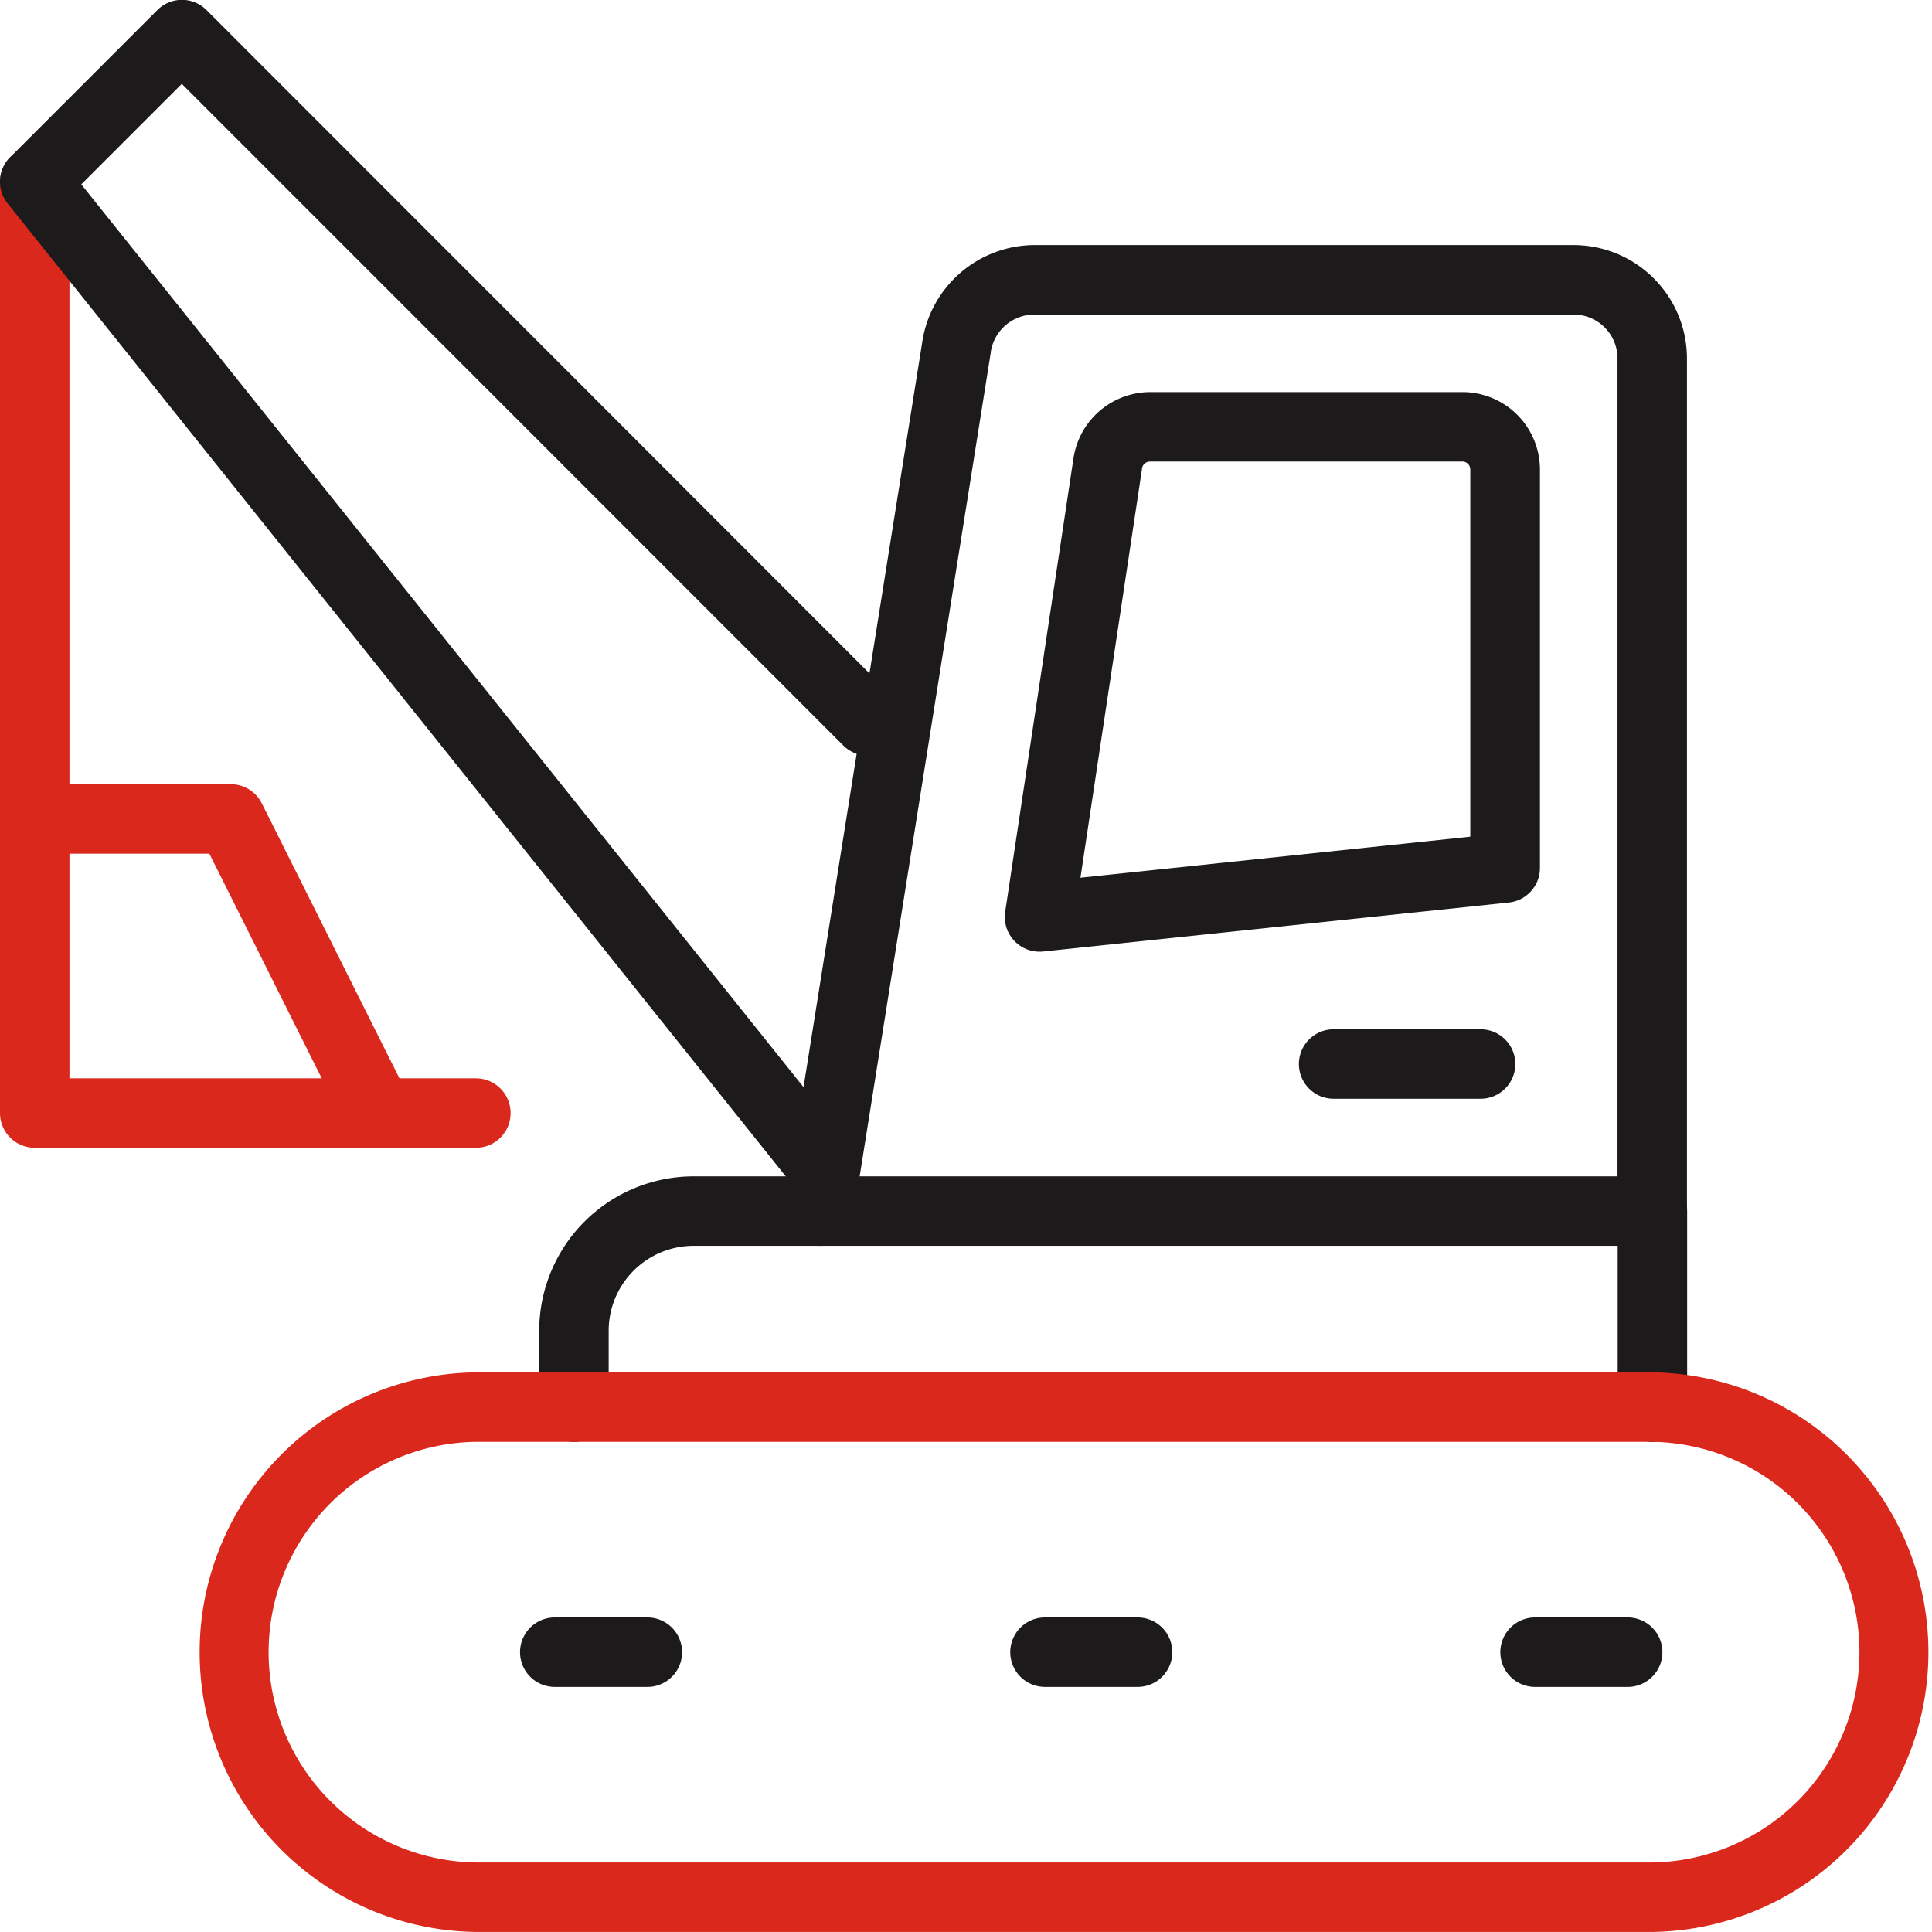
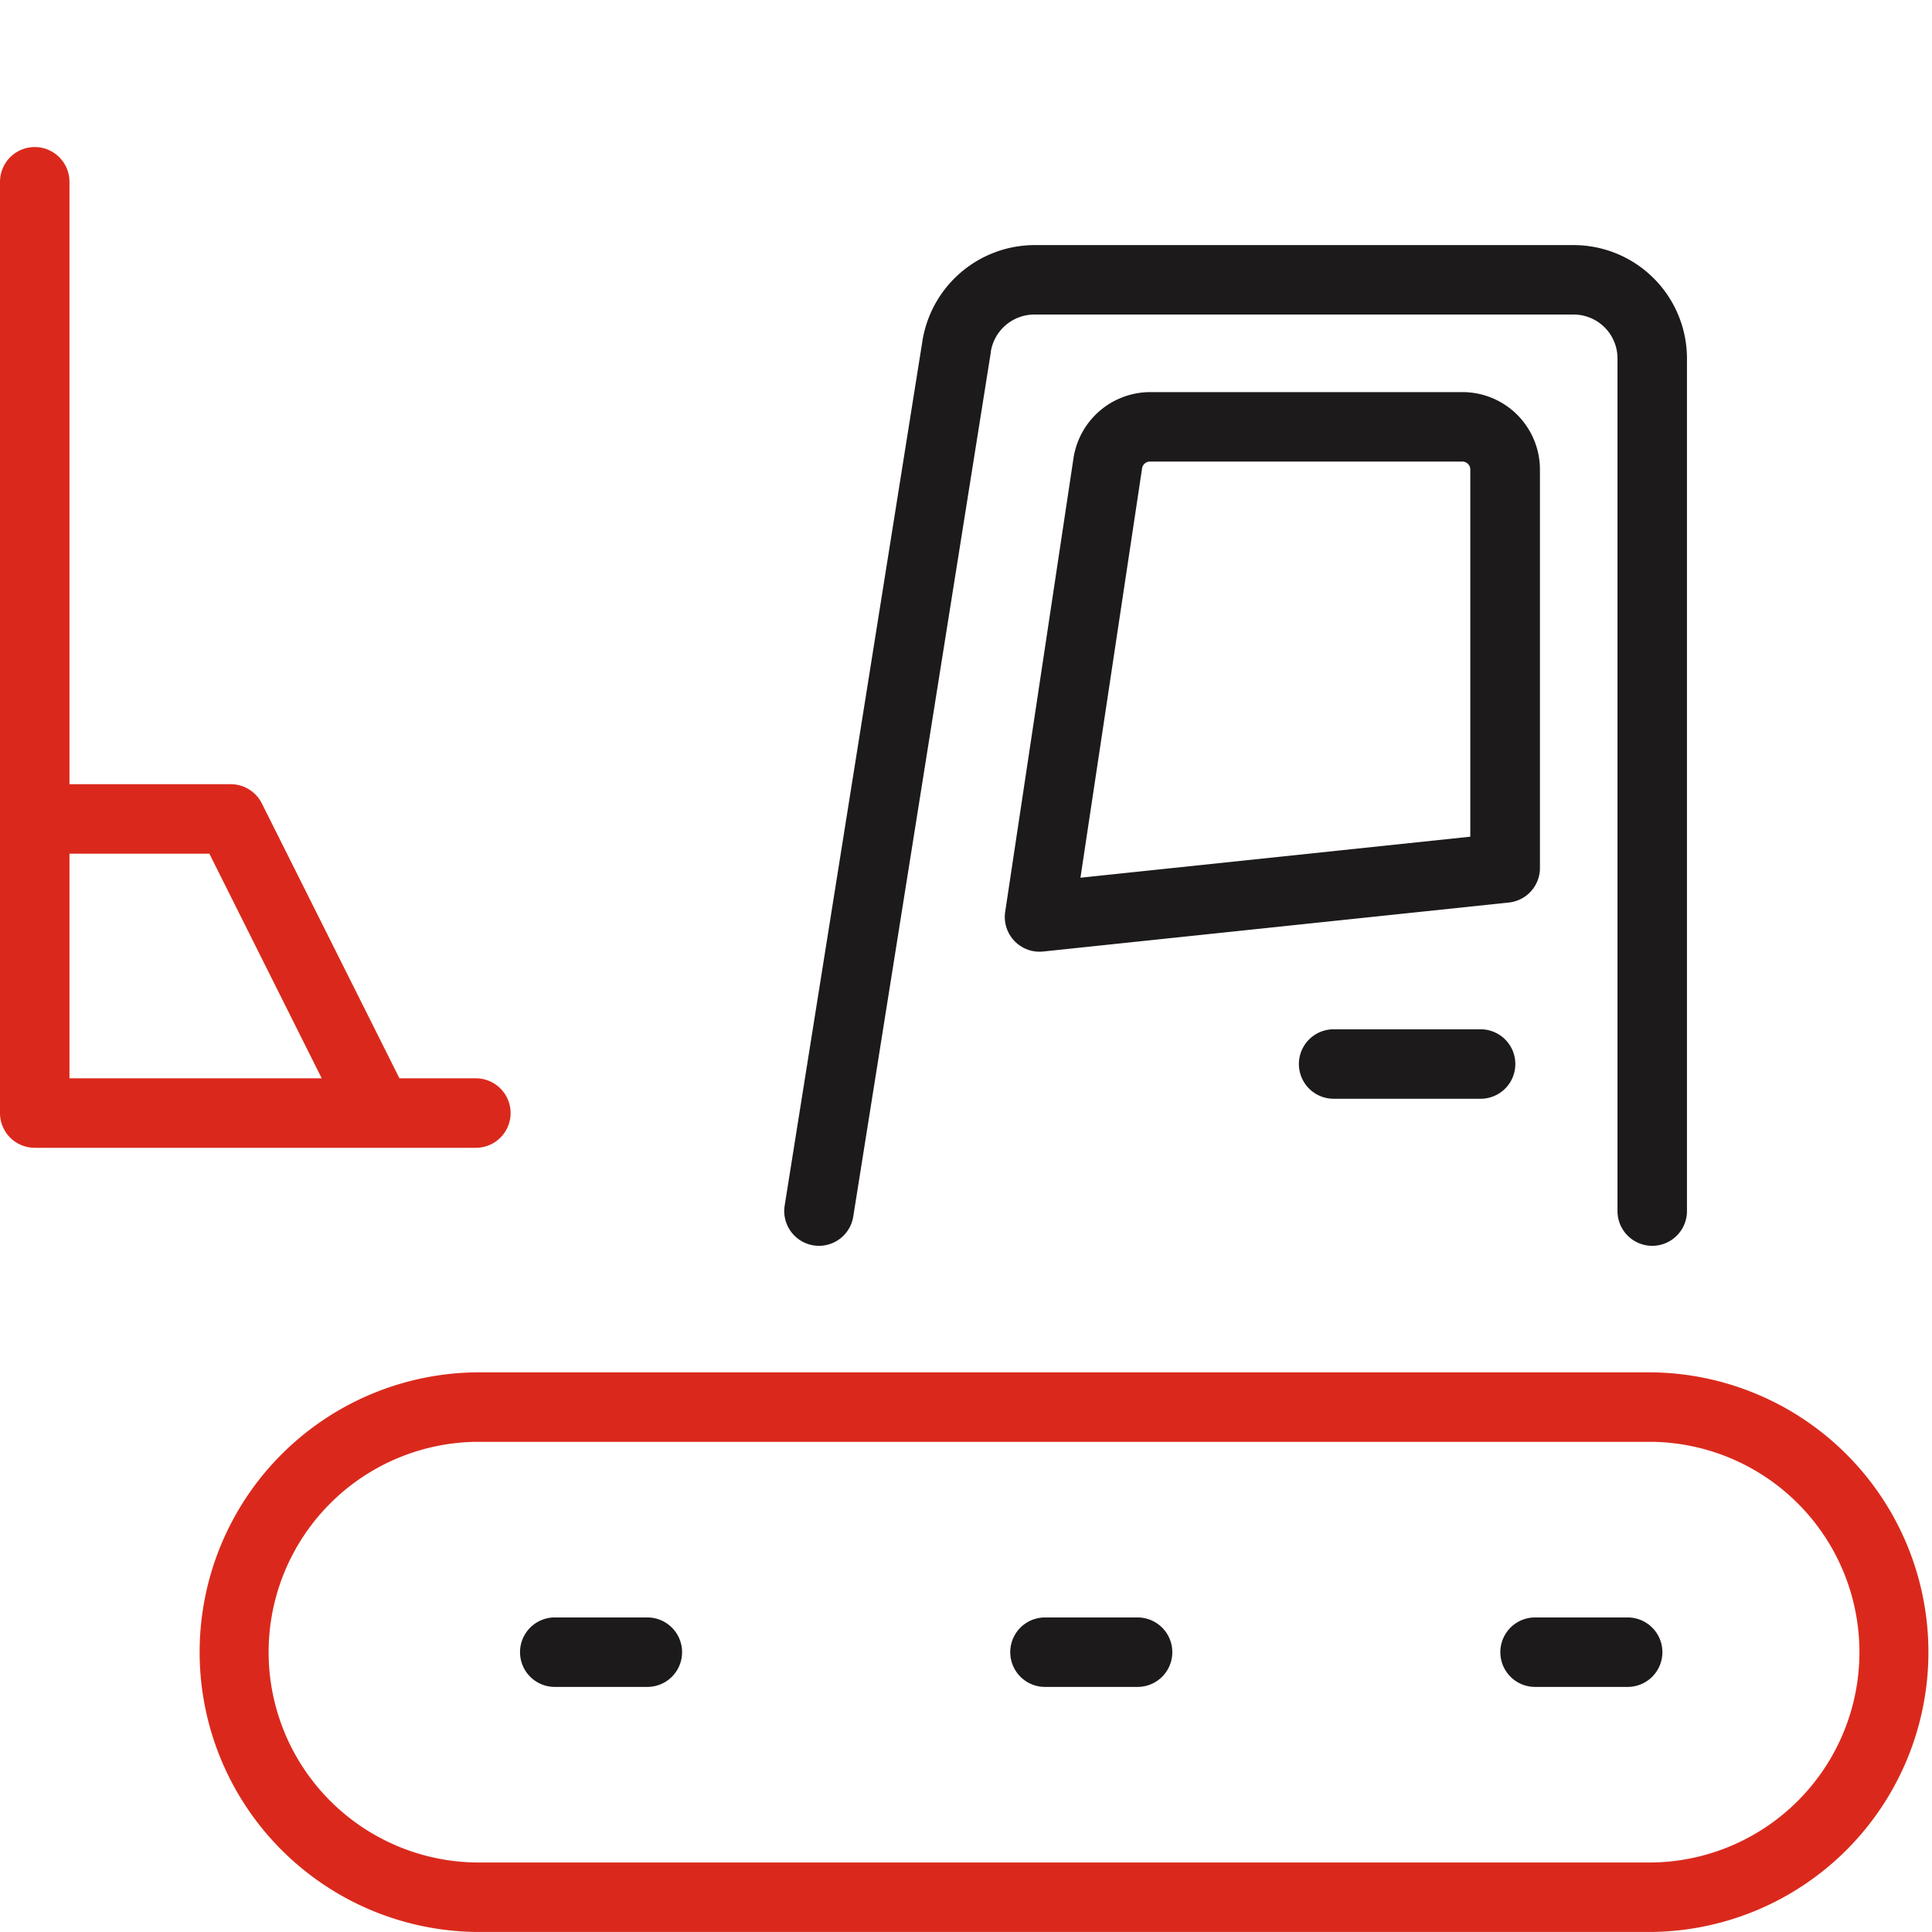
<svg xmlns="http://www.w3.org/2000/svg" data-name="Component 272 – 2" width="42" height="42" viewBox="0 0 42 42">
  <path data-name="Path 8900" d="M10.345 24.755H.755A.755.755 0 0 1 0 24V3.755a.755.755 0 1 1 1.51 0v19.49h8.835a.755.755 0 1 1 0 1.51z" transform="translate(0 .197)" style="fill:#da291c" />
  <path data-name="Path 8901" d="M8.214 23.9a.755.755 0 0 1-.676-.418L4.551 17.51H.755a.755.755 0 1 1 0-1.51h4.262a.755.755 0 0 1 .675.417l3.2 6.393a.755.755 0 0 1-.678 1.09z" transform="translate(0 1.048)" style="fill:#da291c" />
-   <path data-name="Path 8902" d="M35.2 29.772a.755.755 0 0 1-.755-.755V25.51h-20.09a1.847 1.847 0 0 0-1.845 1.845v1.662a.755.755 0 0 1-1.51 0v-1.662A3.359 3.359 0 0 1 14.355 24H35.2a.755.755 0 0 1 .755.755v4.262a.755.755 0 0 1-.755.755z" transform="translate(.722 1.573)" style="fill:#1c1a1a" />
  <path data-name="Path 8903" d="M16.756 26.755a.756.756 0 0 1-.747-.874L19 7.108A2.476 2.476 0 0 1 21.434 5h11.727a2.466 2.466 0 0 1 2.463 2.463V26a.755.755 0 0 1-1.51 0V7.463a.954.954 0 0 0-.953-.953H21.434a.959.959 0 0 0-.945.818v.012L17.5 26.119a.755.755 0 0 1-.744.636z" transform="translate(1.049 .328)" style="fill:#1c1a1a" />
  <path data-name="Path 8904" d="M21.255 20.165a.755.755 0 0 1-.747-.868l1.484-9.855A1.691 1.691 0 0 1 23.659 8h6.791a1.685 1.685 0 0 1 1.683 1.683v8.662a.755.755 0 0 1-.676.751l-10.123 1.065a.755.755 0 0 1-.079.004zm2.4-10.655a.174.174 0 0 0-.172.148v.006l-1.339 8.893 8.475-.892V9.683a.173.173 0 0 0-.173-.173z" transform="translate(1.344 .524)" style="fill:#1c1a1a" />
  <path data-name="Line 202" d="M3.2.76H.005a.755.755 0 0 1 0-1.51H3.2a.755.755 0 0 1 0 1.51z" transform="translate(28.987 23.126)" style="fill:#1c1a1a" />
  <path data-name="Line 203" d="M2.135.76H.122a.755.755 0 1 1 0-1.51h2.013a.755.755 0 0 1 0 1.51z" transform="translate(11.938 35.912)" style="fill:#1c1a1a" />
  <path data-name="Line 204" d="M2.135.76H.122a.755.755 0 1 1 0-1.51h2.013a.755.755 0 0 1 0 1.51z" transform="translate(22.595 35.912)" style="fill:#1c1a1a" />
  <path data-name="Line 205" d="M2.135.76H.122a.755.755 0 1 1 0-1.51h2.013a.755.755 0 0 1 0 1.51z" transform="translate(33.249 35.912)" style="fill:#1c1a1a" />
  <path data-name="Path 8898" d="M35.655 40.165H10.083a6.083 6.083 0 0 1 0-12.165h25.572a6.083 6.083 0 0 1 0 12.165zM10.083 29.51a4.573 4.573 0 0 0 0 9.145h25.572a4.573 4.573 0 0 0 0-9.145z" transform="translate(.262 1.834)" style="fill:#da291c" />
-   <path data-name="Path 8899" d="M17.8 26.017a.754.754 0 0 1-.59-.283L.165 4.423a.755.755 0 0 1 .056-1.005l3.2-3.2a.755.755 0 0 1 1.068 0L19.4 15.138a.755.755 0 0 1-1.068 1.068L3.952 1.823 1.767 4.008 18.393 24.79a.755.755 0 0 1-.589 1.227z" style="fill:#1c1a1a" />
</svg>